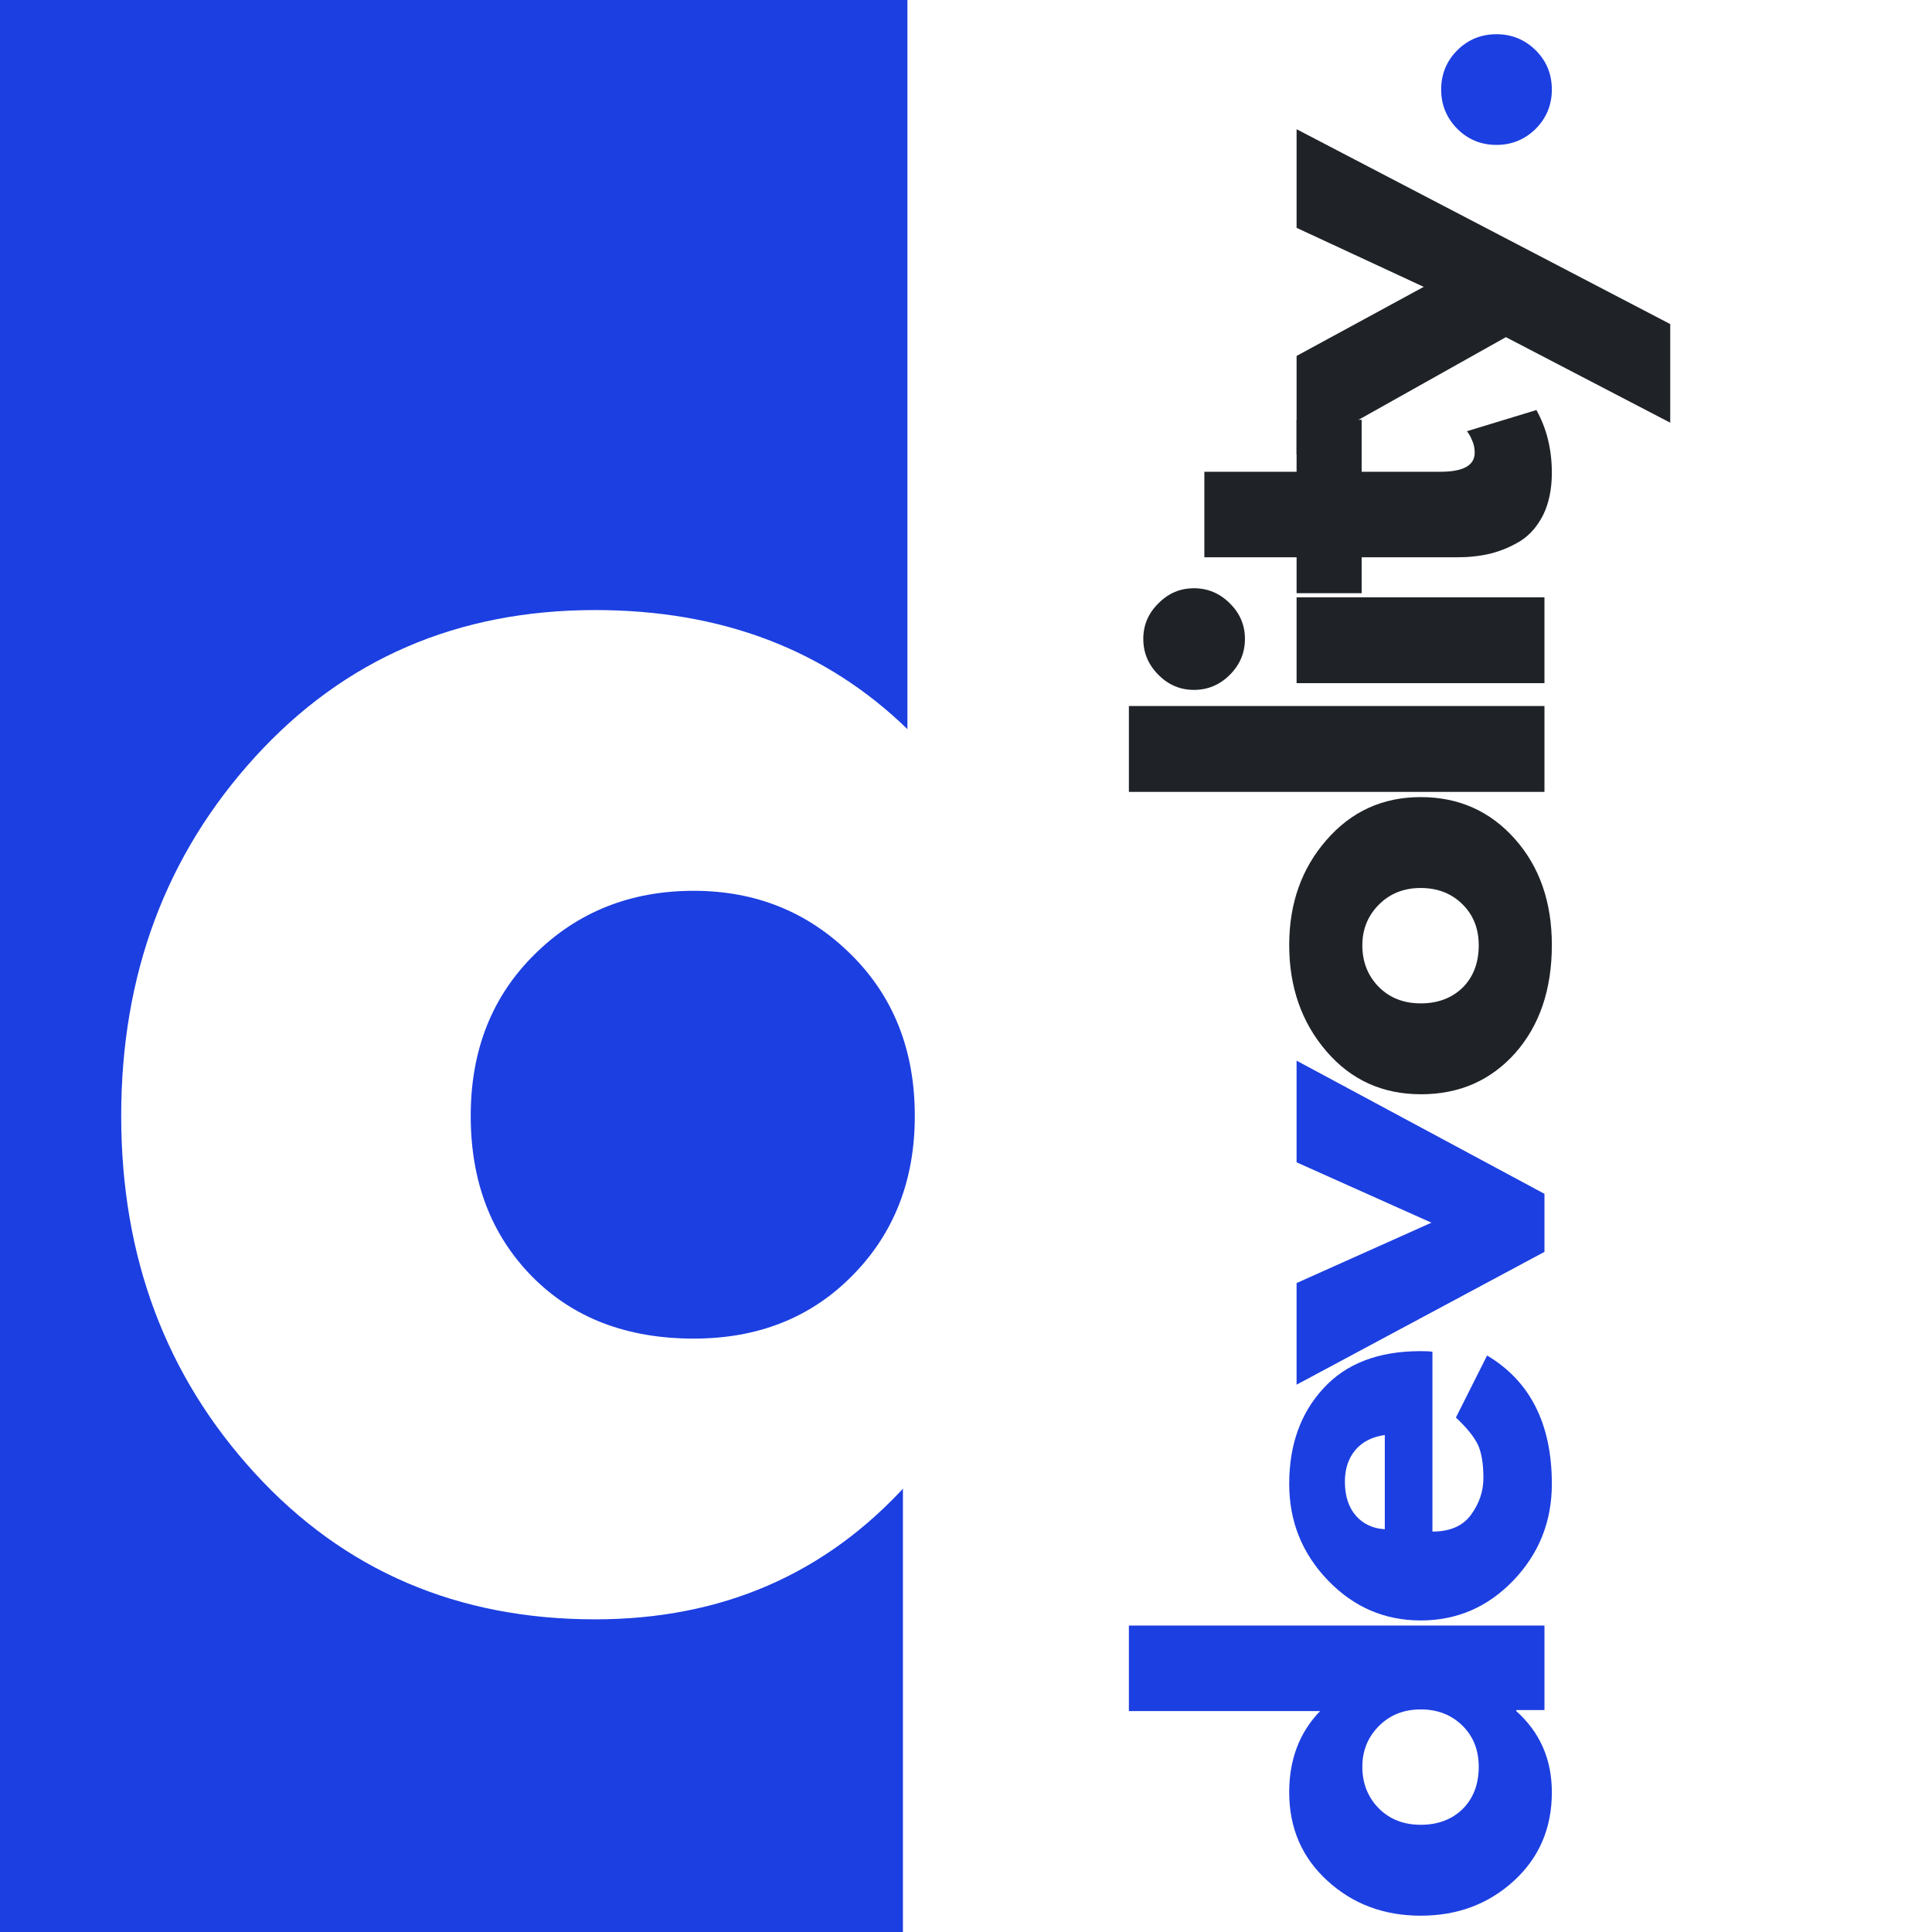
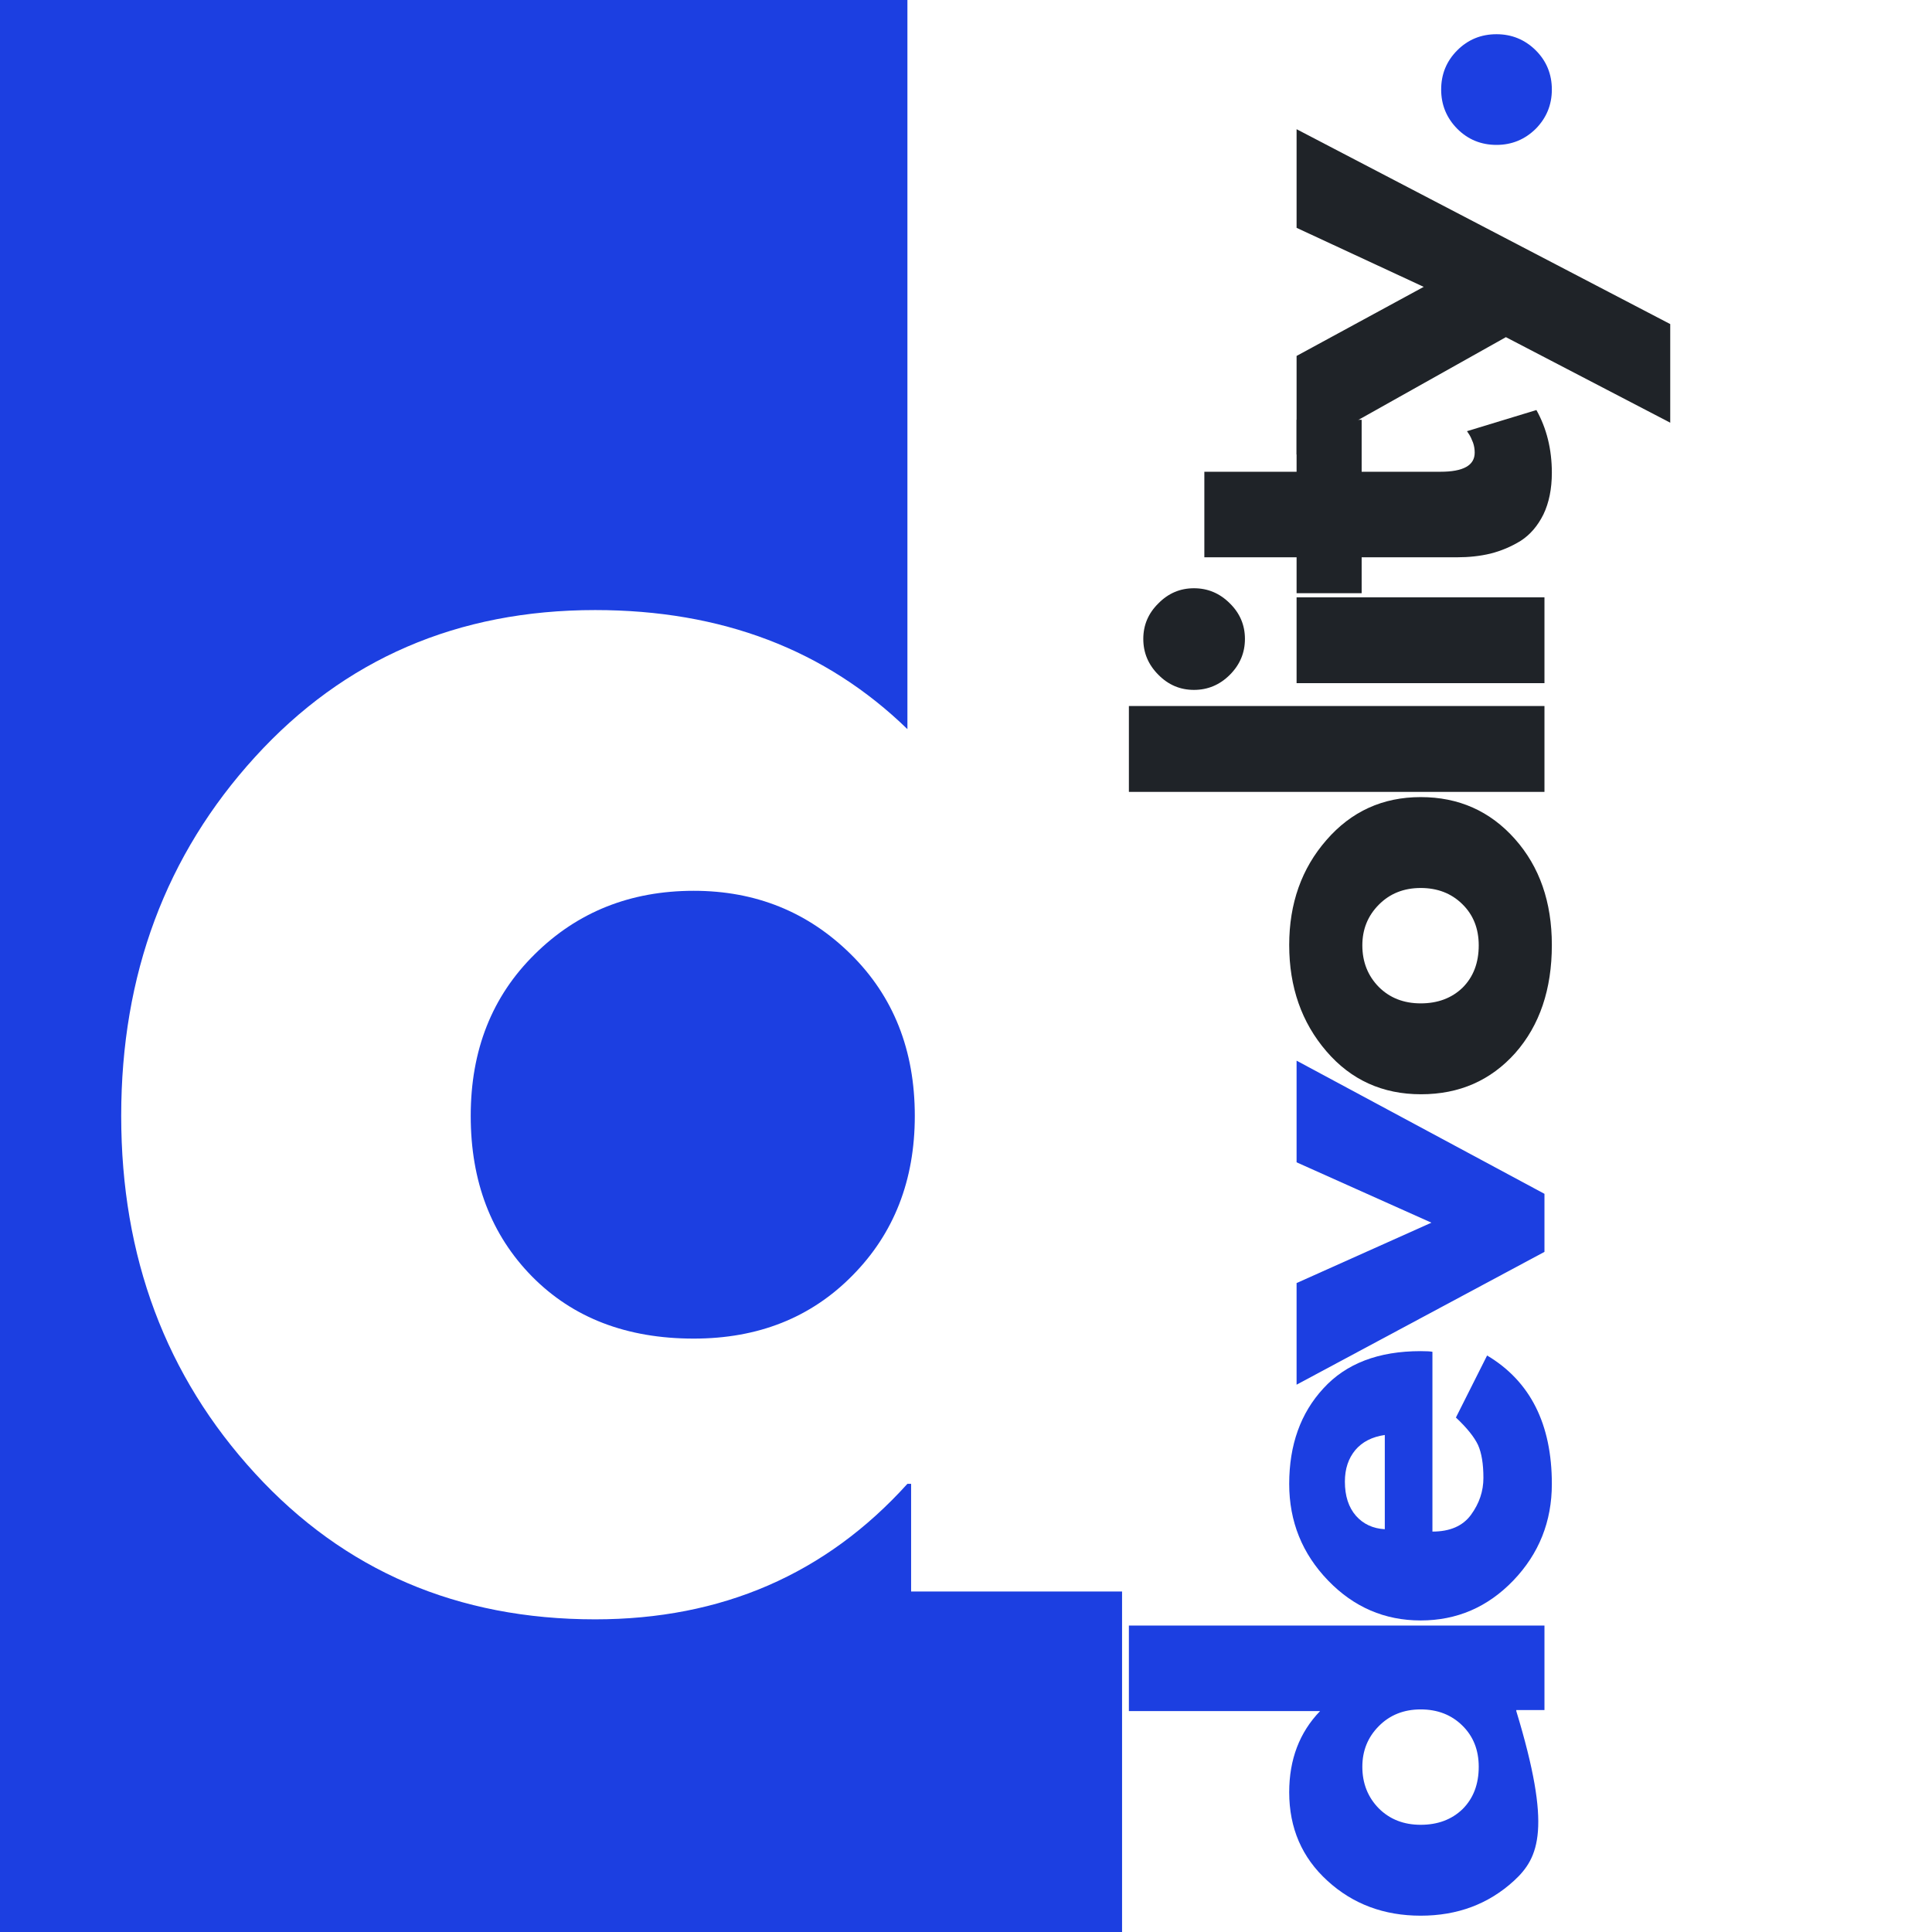
<svg xmlns="http://www.w3.org/2000/svg" width="120" zoomAndPan="magnify" viewBox="0 0 90 90" height="120" preserveAspectRatio="xMidYMid meet" version="1.2">
  <defs>
    <clipPath id="7f3f7916e1">
-       <path d="M 42.062 68.336 L 62.793 68.336 L 62.793 90 L 42.062 90 Z M 42.062 68.336 " />
-     </clipPath>
+       </clipPath>
    <clipPath id="1e06701256">
      <path d="M 52.27 0 L 90 0 L 90 90 L 52.27 90 Z M 52.27 0 " />
    </clipPath>
  </defs>
  <g id="2d6dab34b1">
    <rect x="0" width="90" y="0" height="90" style="fill:#ffffff;fill-opacity:1;stroke:none;" />
    <rect x="0" width="90" y="0" height="90" style="fill:#1c3fe1;fill-opacity:1;stroke:none;" />
    <g style="fill:#ffffff;fill-opacity:1;">
      <g transform="translate(3.662, 74.138)">
        <path style="stroke:none" d="M 8.219 -5.5 C 4.062 -10.031 1.984 -15.582 1.984 -22.156 C 1.984 -28.738 4.062 -34.312 8.219 -38.875 C 12.375 -43.438 17.656 -45.719 24.062 -45.719 C 29.957 -45.719 34.805 -43.867 38.609 -40.172 L 38.609 -74.453 L 53.938 -74.453 L 53.938 0 L 38.781 0 L 38.781 -5.016 L 38.609 -5.016 C 34.805 -0.805 29.957 1.297 24.062 1.297 C 17.656 1.297 12.375 -0.969 8.219 -5.5 Z M 21.25 -29.688 C 19.258 -27.727 18.266 -25.219 18.266 -22.156 C 18.266 -19.102 19.219 -16.609 21.125 -14.672 C 23.031 -12.742 25.539 -11.781 28.656 -11.781 C 31.656 -11.781 34.117 -12.758 36.047 -14.719 C 37.984 -16.676 38.953 -19.156 38.953 -22.156 C 38.953 -25.219 37.957 -27.727 35.969 -29.688 C 33.977 -31.656 31.539 -32.641 28.656 -32.641 C 25.707 -32.641 23.238 -31.656 21.25 -29.688 Z M 21.25 -29.688 " />
      </g>
    </g>
    <g clip-rule="nonzero" clip-path="url(#7f3f7916e1)">
      <path style=" stroke:none;fill-rule:nonzero;fill:#ffffff;fill-opacity:1;" d="M 42.062 68.336 L 62.793 68.336 L 62.793 91.82 L 42.062 91.82 Z M 42.062 68.336 " />
    </g>
    <g clip-rule="nonzero" clip-path="url(#1e06701256)">
      <path style=" stroke:none;fill-rule:nonzero;fill:#ffffff;fill-opacity:1;" d="M 52.27 0 L 90 0 L 90 91.82 L 52.27 91.82 Z M 52.27 0 " />
    </g>
    <g style="fill:#1c3fe1;fill-opacity:1;">
      <g transform="translate(71.947, 89.756)">
-         <path style="stroke:none" d="M -1.422 -2.141 C -2.609 -1.055 -4.055 -0.516 -5.766 -0.516 C -7.473 -0.516 -8.922 -1.055 -10.109 -2.141 C -11.297 -3.223 -11.891 -4.598 -11.891 -6.266 C -11.891 -7.797 -11.41 -9.055 -10.453 -10.047 L -19.359 -10.047 L -19.359 -14.031 L 0 -14.031 L 0 -10.094 L -1.312 -10.094 L -1.312 -10.047 C -0.207 -9.055 0.344 -7.797 0.344 -6.266 C 0.344 -4.598 -0.242 -3.223 -1.422 -2.141 Z M -7.719 -5.516 C -7.207 -5.004 -6.555 -4.75 -5.766 -4.75 C -4.973 -4.75 -4.32 -4.992 -3.812 -5.484 C -3.312 -5.984 -3.062 -6.641 -3.062 -7.453 C -3.062 -8.234 -3.316 -8.875 -3.828 -9.375 C -4.336 -9.875 -4.984 -10.125 -5.766 -10.125 C -6.555 -10.125 -7.207 -9.863 -7.719 -9.344 C -8.227 -8.832 -8.484 -8.203 -8.484 -7.453 C -8.484 -6.68 -8.227 -6.035 -7.719 -5.516 Z M -7.719 -5.516 " />
+         <path style="stroke:none" d="M -1.422 -2.141 C -2.609 -1.055 -4.055 -0.516 -5.766 -0.516 C -7.473 -0.516 -8.922 -1.055 -10.109 -2.141 C -11.297 -3.223 -11.891 -4.598 -11.891 -6.266 C -11.891 -7.797 -11.41 -9.055 -10.453 -10.047 L -19.359 -10.047 L -19.359 -14.031 L 0 -14.031 L 0 -10.094 L -1.312 -10.094 L -1.312 -10.047 C 0.344 -4.598 -0.242 -3.223 -1.422 -2.141 Z M -7.719 -5.516 C -7.207 -5.004 -6.555 -4.75 -5.766 -4.75 C -4.973 -4.75 -4.32 -4.992 -3.812 -5.484 C -3.312 -5.984 -3.062 -6.641 -3.062 -7.453 C -3.062 -8.234 -3.316 -8.875 -3.828 -9.375 C -4.336 -9.875 -4.984 -10.125 -5.766 -10.125 C -6.555 -10.125 -7.207 -9.863 -7.719 -9.344 C -8.227 -8.832 -8.484 -8.203 -8.484 -7.453 C -8.484 -6.68 -8.227 -6.035 -7.719 -5.516 Z M -7.719 -5.516 " />
      </g>
    </g>
    <g style="fill:#1c3fe1;fill-opacity:1;">
      <g transform="translate(71.947, 76.003)">
        <path style="stroke:none" d="M -5.219 -13.031 L -5.219 -4.656 C -4.406 -4.656 -3.805 -4.914 -3.422 -5.438 C -3.035 -5.969 -2.844 -6.539 -2.844 -7.156 C -2.844 -7.801 -2.926 -8.312 -3.094 -8.688 C -3.27 -9.062 -3.613 -9.488 -4.125 -9.969 L -2.672 -12.859 C -0.66 -11.66 0.344 -9.664 0.344 -6.875 C 0.344 -5.125 -0.254 -3.625 -1.453 -2.375 C -2.648 -1.133 -4.086 -0.516 -5.766 -0.516 C -7.441 -0.516 -8.879 -1.133 -10.078 -2.375 C -11.285 -3.625 -11.891 -5.125 -11.891 -6.875 C -11.891 -8.695 -11.359 -10.18 -10.297 -11.328 C -9.242 -12.484 -7.734 -13.062 -5.766 -13.062 C -5.492 -13.062 -5.312 -13.051 -5.219 -13.031 Z M -7.438 -4.766 L -7.438 -9.156 C -8.031 -9.07 -8.488 -8.836 -8.812 -8.453 C -9.133 -8.066 -9.297 -7.578 -9.297 -6.984 C -9.297 -6.316 -9.125 -5.785 -8.781 -5.391 C -8.438 -5.004 -7.988 -4.797 -7.438 -4.766 Z M -7.438 -4.766 " />
      </g>
    </g>
    <g style="fill:#1c3fe1;fill-opacity:1;">
      <g transform="translate(71.947, 64.051)">
        <path style="stroke:none" d="M -11.547 -4.281 L -5.266 -7.094 L -11.547 -9.906 L -11.547 -14.641 L 0 -8.438 L 0 -5.734 L -11.547 0.453 Z M -11.547 -4.281 " />
      </g>
    </g>
    <g style="fill:#1f2328;fill-opacity:1;">
      <g transform="translate(71.947, 51.491)">
        <path style="stroke:none" d="M -1.359 -2.438 C -2.504 -1.156 -3.969 -0.516 -5.75 -0.516 C -7.539 -0.516 -9.008 -1.18 -10.156 -2.516 C -11.312 -3.859 -11.891 -5.508 -11.891 -7.469 C -11.891 -9.406 -11.312 -11.035 -10.156 -12.359 C -9 -13.691 -7.535 -14.359 -5.766 -14.359 C -3.992 -14.359 -2.531 -13.707 -1.375 -12.406 C -0.227 -11.113 0.344 -9.469 0.344 -7.469 C 0.344 -5.406 -0.223 -3.727 -1.359 -2.438 Z M -7.719 -5.516 C -7.207 -5.004 -6.555 -4.75 -5.766 -4.75 C -4.973 -4.75 -4.32 -4.992 -3.812 -5.484 C -3.312 -5.984 -3.062 -6.641 -3.062 -7.453 C -3.062 -8.234 -3.316 -8.875 -3.828 -9.375 C -4.336 -9.875 -4.984 -10.125 -5.766 -10.125 C -6.555 -10.125 -7.207 -9.863 -7.719 -9.344 C -8.227 -8.832 -8.484 -8.203 -8.484 -7.453 C -8.484 -6.68 -8.227 -6.035 -7.719 -5.516 Z M -7.719 -5.516 " />
      </g>
    </g>
    <g style="fill:#1f2328;fill-opacity:1;">
      <g transform="translate(71.947, 38.233)">
        <path style="stroke:none" d="M 0 -1.344 L -19.359 -1.344 L -19.359 -5.344 L 0 -5.344 Z M 0 -1.344 " />
      </g>
    </g>
    <g style="fill:#1f2328;fill-opacity:1;">
      <g transform="translate(71.947, 33.169)">
        <path style="stroke:none" d="M -17.984 -1.734 C -18.453 -2.203 -18.688 -2.758 -18.688 -3.406 C -18.688 -4.051 -18.453 -4.602 -17.984 -5.062 C -17.523 -5.531 -16.973 -5.766 -16.328 -5.766 C -15.68 -5.766 -15.125 -5.531 -14.656 -5.062 C -14.188 -4.602 -13.953 -4.051 -13.953 -3.406 C -13.953 -2.758 -14.188 -2.203 -14.656 -1.734 C -15.125 -1.266 -15.68 -1.031 -16.328 -1.031 C -16.973 -1.031 -17.523 -1.266 -17.984 -1.734 Z M -11.547 -1.344 L 0 -1.344 L 0 -5.344 L -11.547 -5.344 Z M -11.547 -1.344 " />
      </g>
    </g>
    <g style="fill:#1f2328;fill-opacity:1;">
      <g transform="translate(71.947, 27.992)">
        <path style="stroke:none" d="M -11.547 -2.031 L -15.844 -2.031 L -15.844 -6.016 L -11.547 -6.016 L -11.547 -8.438 L -8.516 -8.438 L -8.516 -6.016 L -4.844 -6.016 C -3.781 -6.016 -3.25 -6.312 -3.25 -6.906 C -3.25 -7.062 -3.273 -7.219 -3.328 -7.375 C -3.391 -7.539 -3.453 -7.672 -3.516 -7.766 L -3.609 -7.906 L -0.375 -8.891 C 0.102 -8.035 0.344 -7.062 0.344 -5.969 C 0.344 -5.219 0.211 -4.57 -0.047 -4.031 C -0.316 -3.488 -0.672 -3.078 -1.109 -2.797 C -1.555 -2.523 -2.023 -2.328 -2.516 -2.203 C -3.004 -2.086 -3.523 -2.031 -4.078 -2.031 L -8.516 -2.031 L -8.516 -0.359 L -11.547 -0.359 Z M -11.547 -2.031 " />
      </g>
    </g>
    <g style="fill:#1f2328;fill-opacity:1;">
      <g transform="translate(71.947, 20.722)">
        <path style="stroke:none" d="M -11.547 -10.109 L -11.547 -14.703 L 5.859 -5.625 L 5.859 -1.031 L -1.797 -5.016 L -11.547 0.453 L -11.547 -4.141 L -5.625 -7.359 Z M -11.547 -10.109 " />
      </g>
    </g>
    <g style="fill:#1c3fe1;fill-opacity:1;">
      <g transform="translate(71.947, 8.094)">
        <path style="stroke:none" d="M -4.812 -3.922 C -4.812 -4.641 -4.562 -5.25 -4.062 -5.75 C -3.562 -6.25 -2.953 -6.5 -2.234 -6.5 C -1.523 -6.5 -0.914 -6.25 -0.406 -5.75 C 0.094 -5.25 0.344 -4.641 0.344 -3.922 C 0.344 -3.211 0.094 -2.602 -0.406 -2.094 C -0.914 -1.594 -1.523 -1.344 -2.234 -1.344 C -2.953 -1.344 -3.562 -1.594 -4.062 -2.094 C -4.562 -2.602 -4.812 -3.211 -4.812 -3.922 Z M -4.812 -3.922 " />
      </g>
    </g>
  </g>
</svg>